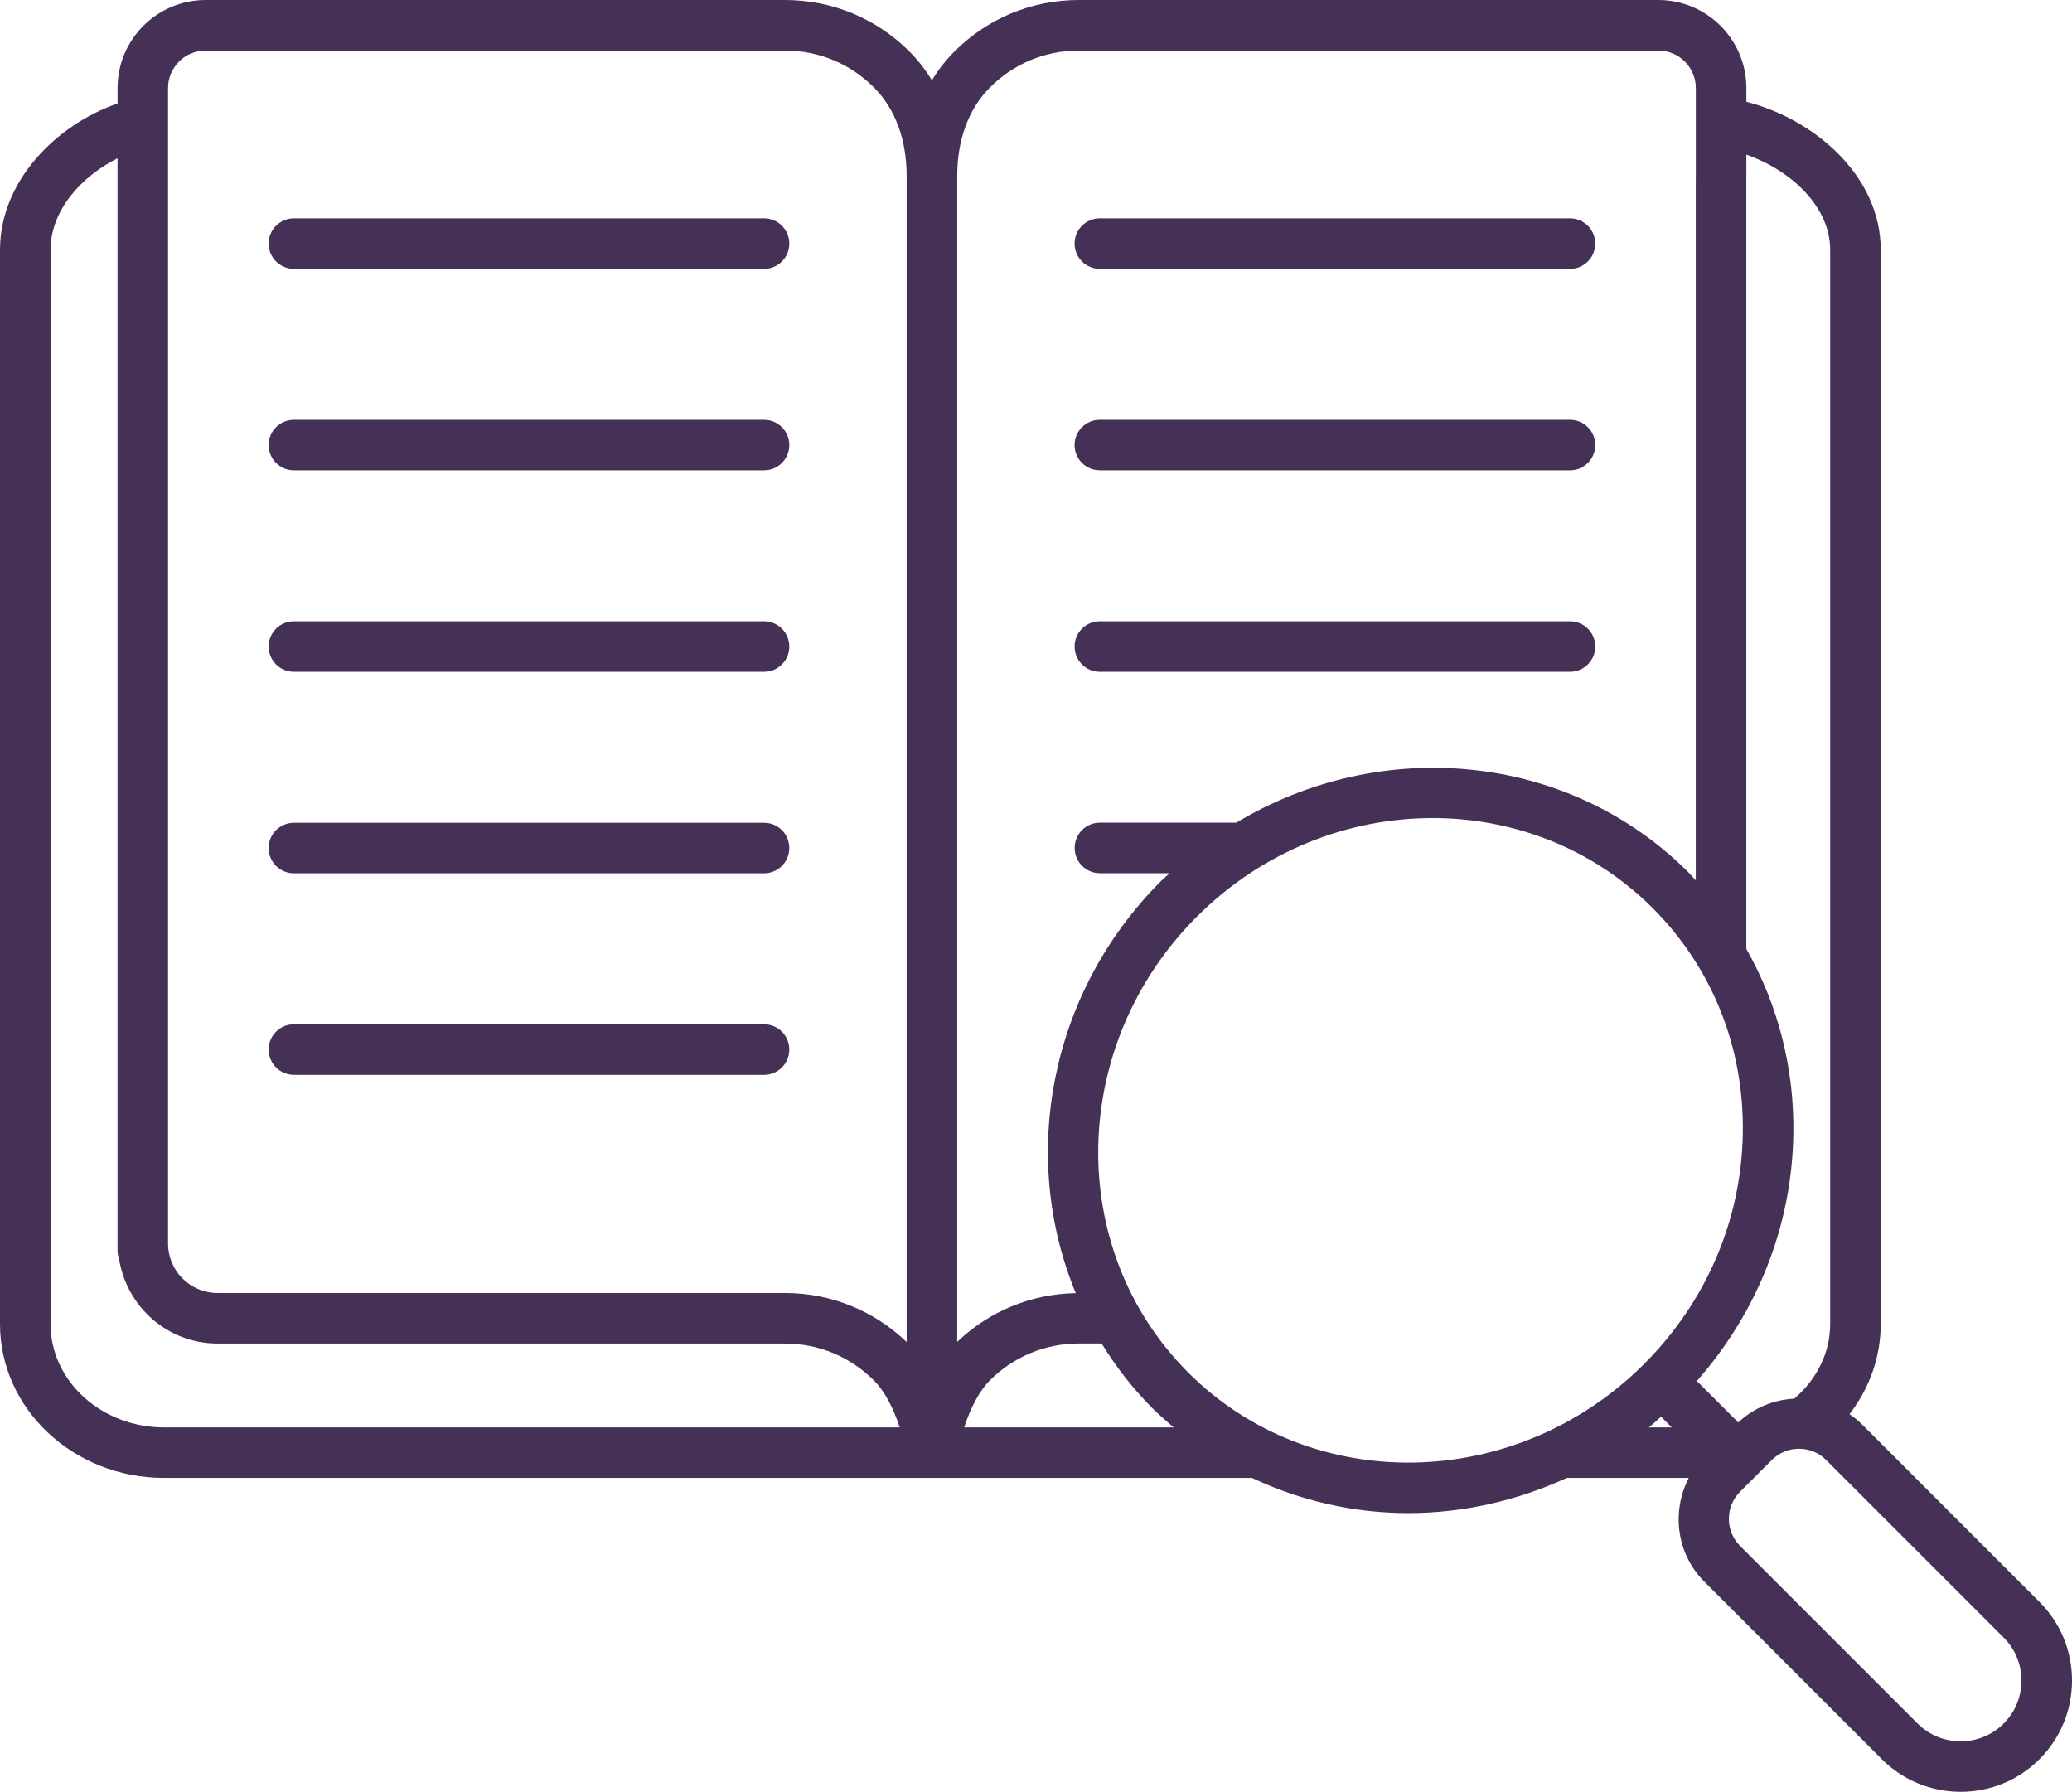
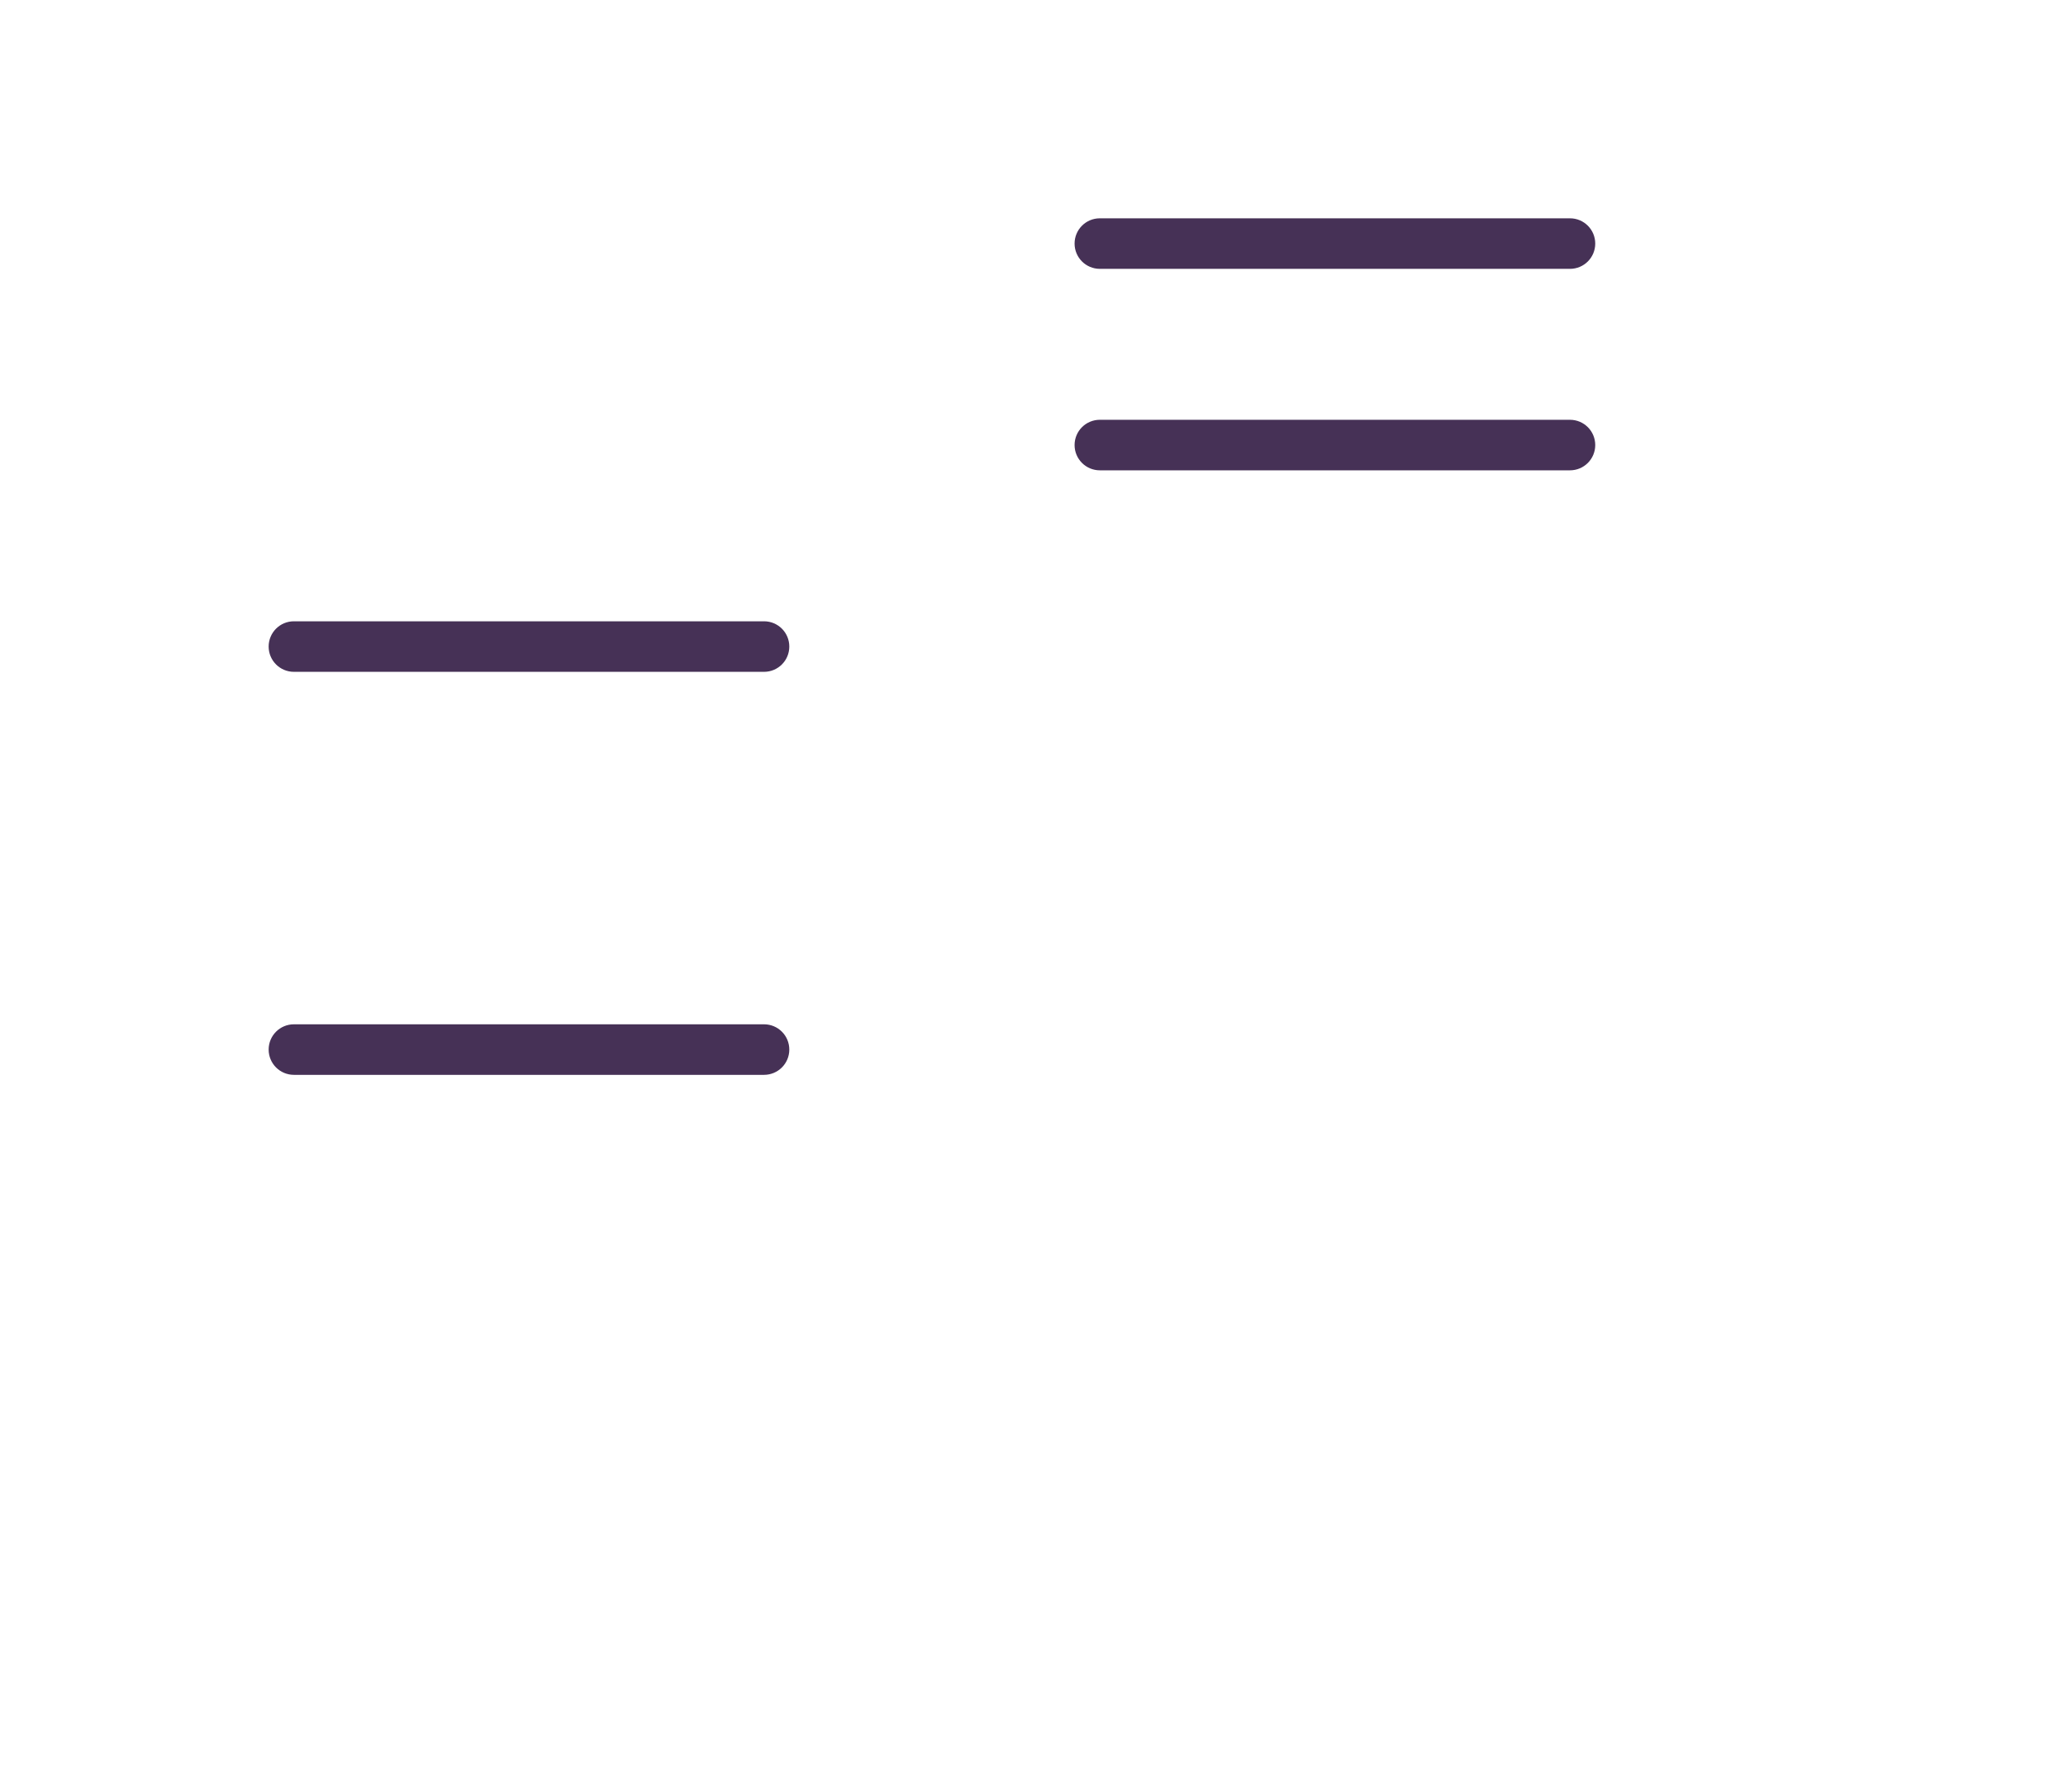
<svg xmlns="http://www.w3.org/2000/svg" width="82" height="70.906" version="1.1" viewBox="0 0 82 70.906" xml:space="preserve">
  <g transform="translate(-9,-14.545)" fill="#463156">
-     <path d="m20.632 25.184h18.605c0.553 0 1-0.447 1-1s-0.447-1-1-1h-18.605c-0.553 0-1 0.447-1 1s0.447 1 1 1z" />
-     <path d="m20.632 33.157h18.605c0.553 0 1-0.447 1-1s-0.447-1-1-1h-18.605c-0.553 0-1 0.447-1 1s0.447 1 1 1z" />
    <path d="m20.632 41.131h18.605c0.553 0 1-0.447 1-1s-0.447-1-1-1h-18.605c-0.553 0-1 0.447-1 1s0.447 1 1 1z" />
-     <path d="m20.632 49.104h18.605c0.553 0 1-0.447 1-1s-0.447-1-1-1h-18.605c-0.553 0-1 0.447-1 1s0.447 1 1 1z" />
    <path d="m20.632 57.079h18.605c0.553 0 1-0.447 1-1s-0.447-1-1-1h-18.605c-0.553 0-1 0.447-1 1s0.447 1 1 1z" />
    <path d="m52.527 25.184h18.605c0.553 0 1-0.447 1-1s-0.447-1-1-1h-18.605c-0.553 0-1 0.447-1 1s0.448 1 1 1z" />
    <path d="m52.527 33.157h18.605c0.553 0 1-0.447 1-1s-0.447-1-1-1h-18.605c-0.553 0-1 0.447-1 1s0.448 1 1 1z" />
-     <path d="m52.527 41.131h18.605c0.553 0 1-0.447 1-1s-0.447-1-1-1h-18.605c-0.553 0-1 0.447-1 1s0.448 1 1 1z" />
-     <path d="m89.709 77.932-7.025-7.026c-0.152-0.152-0.319-0.281-0.49-0.4 0.792-1.024 1.236-2.26 1.236-3.565v-42.511c0-2.921-2.618-5.167-5.317-5.858v-0.542c0-1.922-1.563-3.485-3.484-3.485h-22.933c-1.868 0-3.621 0.728-4.934 2.048-0.34 0.34-0.631 0.719-0.881 1.128-0.25-0.408-0.54-0.787-0.879-1.126-1.313-1.321-3.066-2.05-4.936-2.05h-22.929c-1.922 0-3.485 1.563-3.485 3.485v0.609c-2.403 0.833-4.652 3.055-4.652 5.791v42.51c0 3.358 2.911 6.09 6.49 6.09h43.059c1.942 0.918 4.053 1.392 6.184 1.392 2.134 0 4.275-0.476 6.274-1.392h4.827c-0.689 1.326-0.493 2.996 0.618 4.107l7.025 7.026c0.859 0.859 1.988 1.288 3.116 1.288 1.129 0 2.258-0.429 3.116-1.288 0.833-0.832 1.291-1.938 1.291-3.115 0-1.178-0.458-2.284-1.291-3.116zm-8.279-53.502v42.51c0 1.132-0.525 2.184-1.42 2.953-0.803 0.042-1.591 0.353-2.218 0.941l-1.639-1.639c2.399-2.723 3.757-6.143 3.819-9.748 0.046-2.638-0.611-5.151-1.861-7.353v-30.56c0-3e-3 2e-3 -6e-3 2e-3 -0.01v-0.86c1.751 0.612 3.317 2.049 3.317 3.766zm-33.251-6.425c0.937-0.941 2.186-1.46 3.518-1.46h22.932c0.818 0 1.484 0.666 1.484 1.485v3.49c0 3e-3 -2e-3 6e-3 -2e-3 0.01v27.857c-0.099-0.105-0.187-0.218-0.29-0.321-4.777-4.776-12.181-5.397-17.893-1.966h-5.398c-0.553 0-1 0.447-1 1s0.447 1 1 1h2.759c-0.111 0.105-0.229 0.198-0.338 0.307-4.461 4.46-5.596 10.962-3.376 16.31-1.765 0.031-3.42 0.712-4.693 1.929v-46.121c0-1.455 0.448-2.671 1.297-3.52zm-32.528 0.025c0-0.819 0.666-1.485 1.485-1.485h22.931c1.333 0 2.582 0.519 3.52 1.462 0.847 0.848 1.295 2.063 1.295 3.519v46.125c-1.306-1.249-3.007-1.939-4.814-1.939h-22.46c-1.079 0-1.957-0.878-1.957-1.957v-42.23zm-4.651 48.91v-42.51c0-1.562 1.229-2.912 2.651-3.621v43.244c0 0.107 0.03 0.204 0.061 0.301 0.292 1.896 1.92 3.358 3.896 3.358h22.459c1.327 0 2.577 0.519 3.522 1.464 0.415 0.412 0.765 1.076 1.017 1.855h-29.116c-2.475-1e-3 -4.49-1.836-4.49-4.091zm36.158 4.09c0.254-0.783 0.605-1.45 1.019-1.863 0.939-0.939 2.191-1.457 3.523-1.457h0.897c0.563 0.912 1.226 1.777 2.014 2.564 0.269 0.269 0.553 0.513 0.837 0.756zm8.867-2.17c-4.88-4.88-4.728-12.973 0.34-18.04 2.597-2.597 5.987-3.902 9.334-3.902 3.184 0 6.327 1.184 8.707 3.563 2.359 2.359 3.626 5.531 3.566 8.932-0.06 3.414-1.447 6.649-3.907 9.108-5.067 5.067-13.159 5.22-18.04 0.339zm18.711 1.747 0.423 0.423h-0.902c0.164-0.133 0.319-0.282 0.479-0.423zm13.559 12.143c-0.938 0.938-2.465 0.938-3.404 0l-7.025-7.026c-0.593-0.593-0.593-1.558 0-2.15l0.623-0.623c1e-3 -1e-3 2e-3 -1e-3 3e-3 -2e-3s1e-3 -2e-3 2e-3 -3e-3l0.346-0.346c4e-3 -4e-3 8e-3 -8e-3 0.012-0.011l0.268-0.269c0.287-0.287 0.669-0.445 1.075-0.445s0.788 0.158 1.075 0.445l7.025 7.026c0.455 0.455 0.705 1.058 0.705 1.702 0 0.642-0.25 1.247-0.705 1.702z" />
  </g>
</svg>